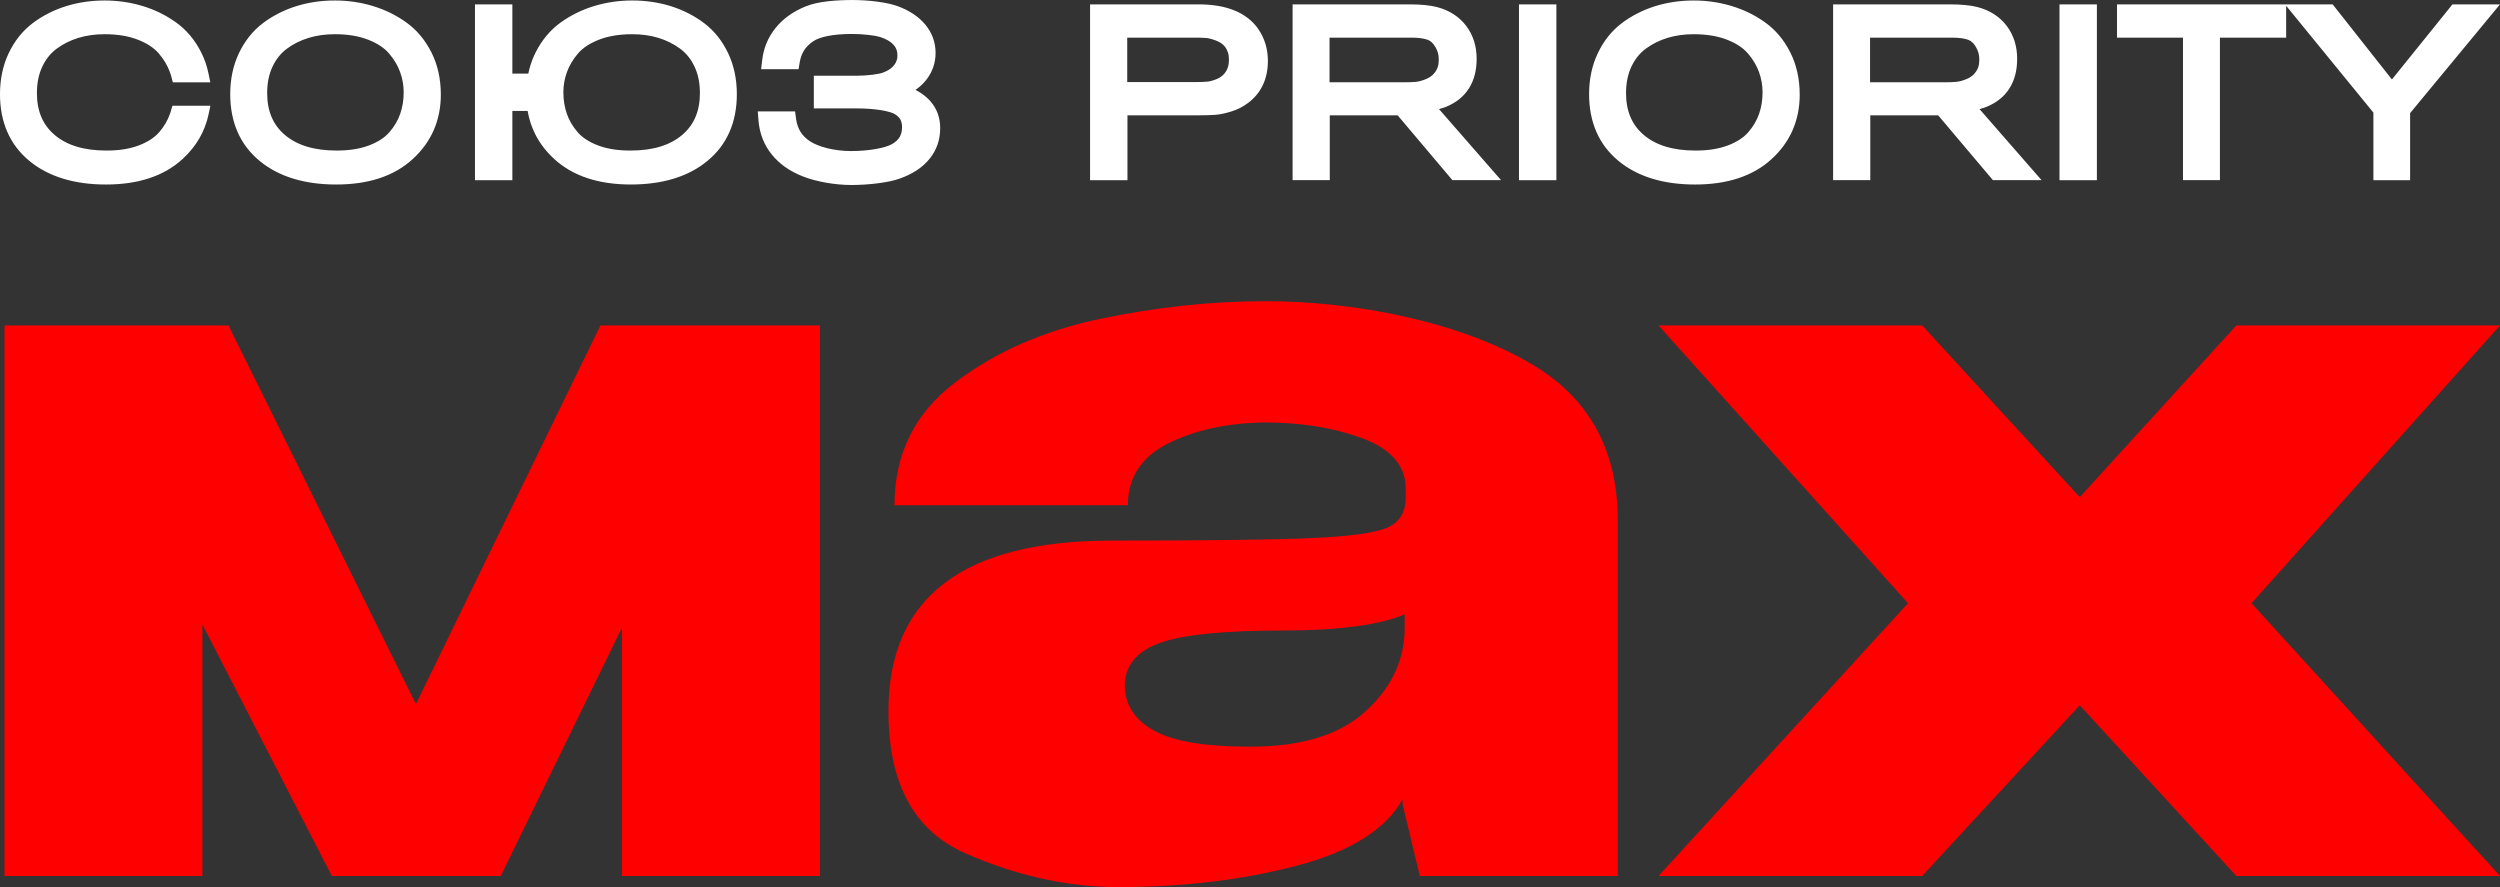
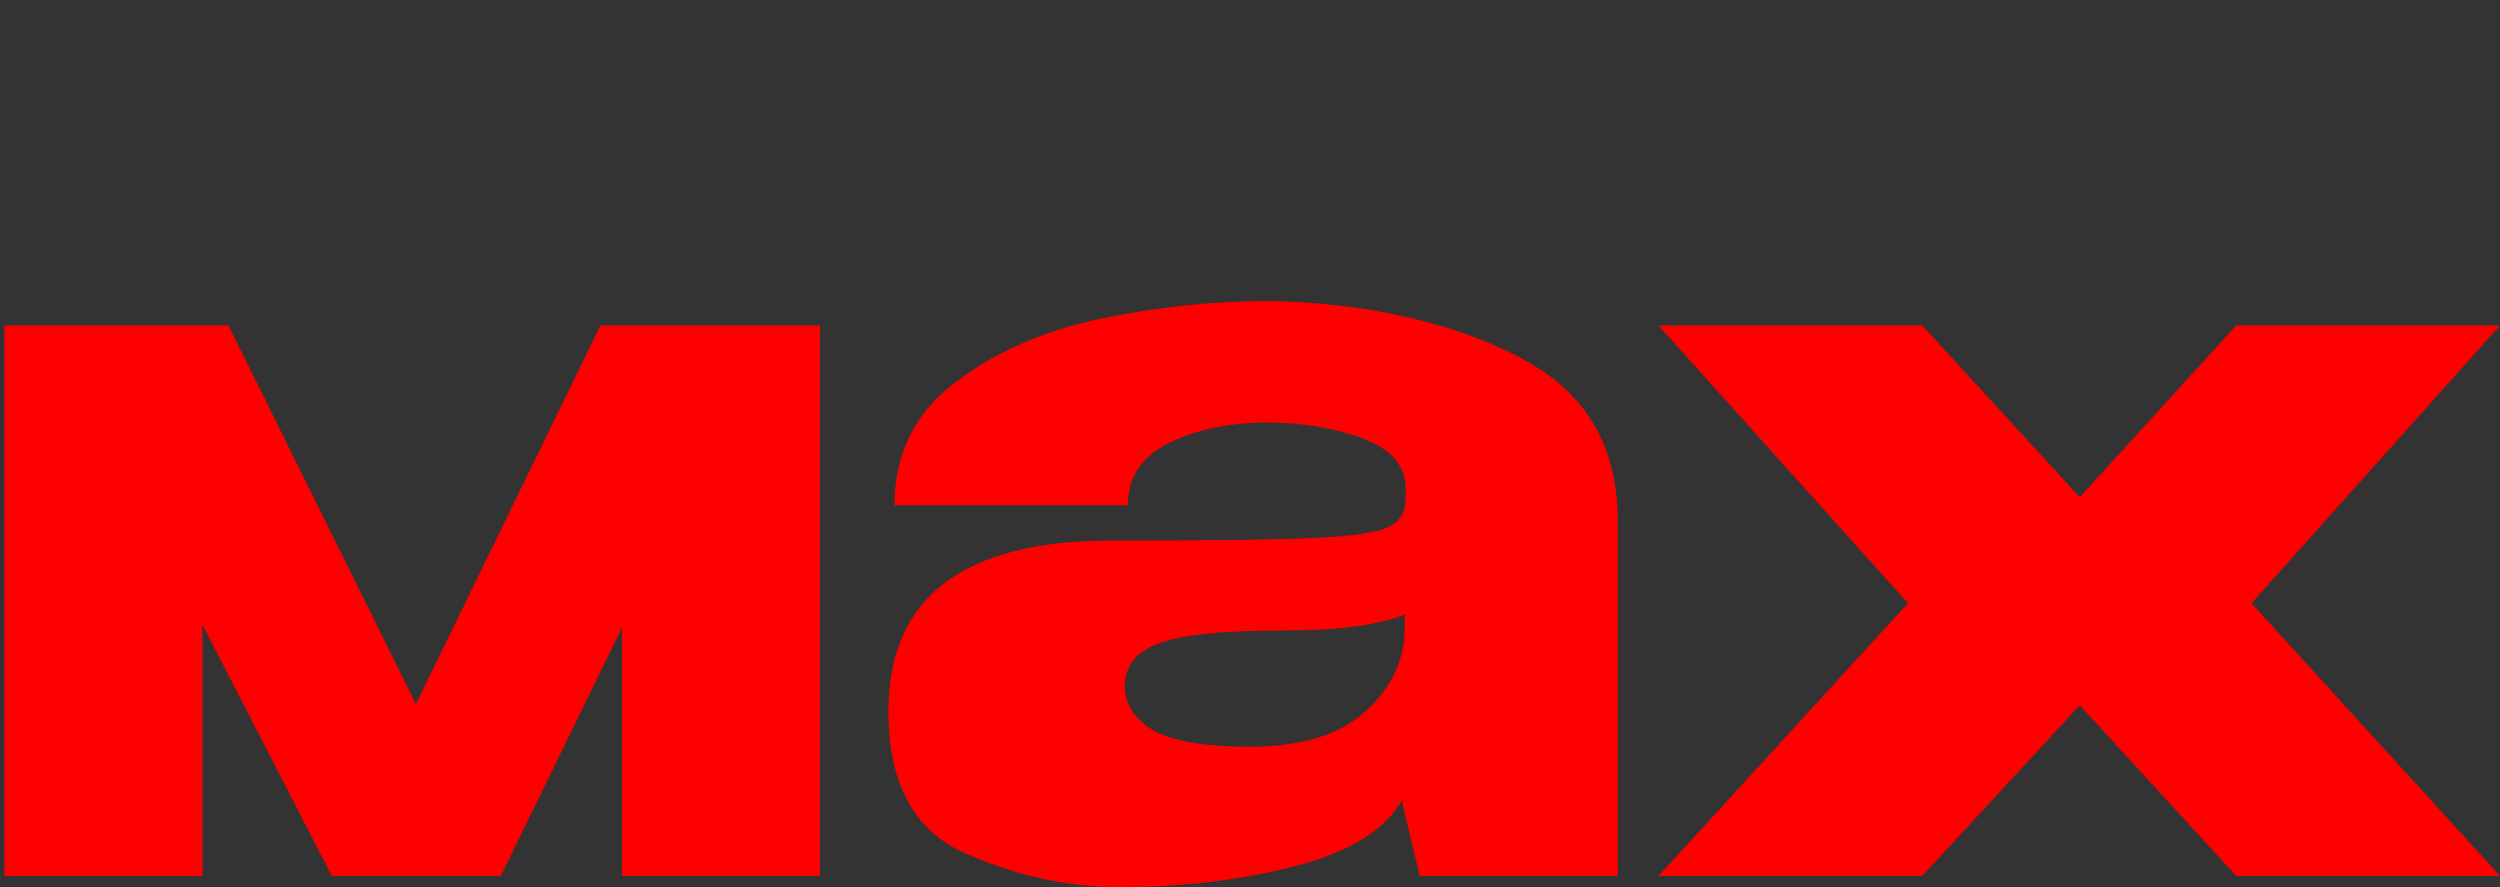
<svg xmlns="http://www.w3.org/2000/svg" xml:space="preserve" width="122.066mm" height="43.314mm" version="1.1" style="shape-rendering:geometricPrecision; text-rendering:geometricPrecision; image-rendering:optimizeQuality; fill-rule:evenodd; clip-rule:evenodd" viewBox="0 0 12191.46 4326.03">
  <rect x="0" y="0" width="12191.46" height="4326.03" fill="#333333" stroke="none" />
  <defs>
    <style type="text/css"> .fil0 {fill:red;fill-rule:nonzero} .fil1 {fill:white;fill-rule:nonzero} </style>
  </defs>
  <g id="Слой_x0020_1">
    <path class="fil0" d="M3998.64 1587.01l0 2684.84 -965.31 0 0 -1211.81 -591.38 1211.81 -823.6 0 -631.29 -1226.32 0 1226.32 -965.31 0 0 -2684.84 1092.29 0 914.29 1846.73 899.78 -1846.73 1070.53 0zm6907.04 0l1285.77 0 -1211.87 1354.73 1211.87 1330.1 -1285.77 0 -763.57 -832.55 -768.5 832.55 -1285.76 0 1216.79 -1330.1 -1216.79 -1354.73 1285.76 0 768.5 837.47 763.57 -837.47zm-4809.53 2054.27c243.03,0 426.94,-54.19 551.74,-162.58 124.79,-108.38 201.98,-246.02 201.98,-413.81l0 -68.96c-124.8,52.54 -323.5,78.82 -596.09,78.82 -282.44,0 -480.31,19.71 -593.61,59.11 -113.31,39.41 -178.28,111.67 -174.88,216.76 3.19,98.97 61.57,171.61 155.18,219.22 93.59,47.62 245.49,71.44 455.68,71.44zm73.89 -2172.51c419.06,0 940.42,92.62 1306.24,311.25 275.19,164.48 412.79,417.07 412.79,757.76l0 1734.06 -965.31 0 -83.75 -349.77 0 -24.63c-82.1,147.79 -255.34,256.17 -519.72,325.14 -264.38,68.96 -552.56,103.45 -864.56,103.45 -249.6,0 -499.2,-55.01 -748.8,-165.03 -249.6,-110.01 -374.39,-340.74 -374.39,-692.14 0,-555.03 362.9,-832.54 1088.71,-832.54 466.36,0 791.5,-4.1 975.41,-12.31 183.92,-8.21 305.43,-24.63 364.55,-49.27 59.12,-24.63 90.32,-69.78 93.6,-135.47l0 -64.04c-3.29,-108.38 -74.72,-188.03 -214.29,-238.92 -139.58,-50.91 -298.04,-76.35 -475.39,-76.35 -183.91,3.28 -340.74,37.76 -470.46,103.45 -129.72,65.68 -194.59,165.84 -194.59,300.5l-1137.97 0c0,-249.6 98.53,-449.11 295.58,-598.55 197.04,-149.42 432.69,-252.88 706.92,-310.35 274.23,-57.47 542.71,-86.21 805.45,-86.21z" />
-     <path class="fil1" d="M5315.79 844.43l0 -823.08 529.21 0c67.53,0 125.41,9.69 173.54,29.05 50.33,20.24 89.75,50.85 118.19,91.8l0.13 0.4c15.41,22.75 26.98,47.09 34.64,72.89 7.65,25.81 11.51,52.95 11.51,81.35 0,43.33 -7.96,82.14 -23.83,116.31 -16.18,34.85 -40.33,64.39 -72.42,88.68 -12.24,9.26 -25.46,17.55 -39.57,24.7 -13.62,6.9 -28.25,12.75 -43.8,17.48 -14.69,4.48 -28.17,8.07 -40.33,10.61 -12.99,2.73 -25.07,4.51 -36.12,5.34 -9.01,0.74 -21.35,1.32 -36.78,1.73 -16.95,0.45 -32.69,0.68 -47.4,0.68l-344.6 0 0 316.26 -182.37 0 0 -34.19zm-1166.28 57.73c-18.51,0 -38.66,-1.09 -59.63,-3.03 -21.78,-2.03 -42.77,-4.9 -62.26,-8.37 -20.81,-3.69 -41.2,-8.25 -60.4,-13.44 -18.66,-5.02 -36.66,-10.98 -53.28,-17.58 -15.62,-6.2 -30.54,-13.08 -44.59,-20.56 -14.49,-7.73 -27.87,-15.91 -40.02,-24.49 -12.64,-8.92 -24.55,-18.59 -35.52,-28.81 -11.07,-10.32 -21.33,-21.39 -30.73,-33.08 -9.46,-11.81 -17.91,-24.11 -25.29,-36.86 -7.33,-12.69 -13.76,-26.06 -19.17,-40.03 -5.27,-13.6 -9.63,-27.83 -12.92,-42.62 -3.36,-14.92 -5.64,-30.03 -6.84,-45.2l-3.59 -44.86 181.98 0 4.78 36.25c1.51,11.71 4.2,23.12 7.98,34.07 3.63,10.62 8.18,20.28 13.53,28.93 5.65,8.99 12.26,17.34 19.75,24.88 7.67,7.71 16.6,14.96 26.68,21.62 9.85,6.57 22.15,12.77 36.22,18.42 14.96,6.02 31.54,11.3 49.06,15.58 17.64,4.29 36.72,7.79 56.61,10.15 18.84,2.27 38.29,3.49 57.65,3.49 41.06,0 84.13,-3.35 121.87,-10.05 32.68,-5.78 60.69,-13.82 78.68,-23.94 8.64,-4.95 16.18,-10.43 22.51,-16.37 6.01,-5.64 10.97,-11.71 14.71,-18.08 3.78,-6.53 6.68,-13.66 8.6,-21.36 2.04,-8.06 3.07,-17.07 3.07,-26.9 0,-8.02 -0.76,-15.15 -2.23,-21.27 -1.4,-5.91 -3.55,-11.38 -6.41,-16.41 -2.78,-4.88 -6.36,-9.48 -10.69,-13.68 -4.72,-4.59 -10.31,-8.84 -16.68,-12.55 -6.12,-3.44 -14.53,-6.75 -24.61,-9.72 -12.34,-3.6 -26.73,-6.72 -42.35,-9.22 -16.93,-2.72 -36.03,-4.82 -56.17,-6.3 -20.01,-1.45 -41.18,-2.19 -62.46,-2.19l-208.59 0 0 -159.19 205.37 0c13.29,0 27.21,-0.43 40.58,-1.26 13.02,-0.82 26.78,-2.08 40.42,-3.78 11.87,-1.48 22.77,-3.23 31.8,-5.12 7.93,-1.7 14.83,-3.59 20.04,-5.57 6.81,-2.6 12.93,-5.33 18.3,-8.11 5.56,-2.89 10.55,-5.84 14.8,-8.83 4.32,-3.13 8.26,-6.3 11.62,-9.52 3.31,-3.16 6.29,-6.53 9.03,-10.19 3.04,-4.07 5.48,-7.81 7.24,-11.13 1.87,-3.51 3.5,-7.25 4.79,-11.09 1.26,-3.78 2.25,-7.73 2.89,-11.75 0.56,-3.49 0.85,-7.67 0.85,-12.43 0,-5.76 -0.41,-11.05 -1.22,-15.8 -0.78,-4.76 -1.98,-9.2 -3.53,-13.36 -1.54,-4.28 -3.49,-8.28 -5.77,-11.99 -2.45,-3.95 -5.23,-7.67 -8.38,-11.08 -3.53,-3.86 -7.49,-7.56 -11.8,-10.99 -4.45,-3.48 -9.32,-6.82 -14.67,-9.99 -5.69,-3.39 -11.69,-6.45 -17.83,-9.13 -6.08,-2.67 -13.21,-5.3 -21.16,-7.8 -6.68,-2.1 -14.53,-3.96 -23.02,-5.51 -9.98,-1.84 -21.54,-3.47 -33.8,-4.84 -13.63,-1.51 -27.63,-2.69 -40.92,-3.43 -13.37,-0.76 -27.31,-1.14 -40.58,-1.14 -21.12,0 -42.56,0.77 -63.27,2.54 -18.57,1.57 -36.74,3.97 -53.71,7.34 -15.1,2.99 -29.11,6.68 -41.24,11.09 -10.57,3.84 -20.08,8.37 -28.11,13.6 -9.82,6.43 -18.51,13.35 -25.98,20.65 -7.52,7.35 -14.01,15.17 -19.41,23.39 -5.28,8.04 -9.84,17.06 -13.6,26.94 -3.78,9.92 -6.58,20.4 -8.43,31.41l-5.81 34.77 -182.48 0 5.44 -46.31c1.61,-13.95 4.22,-27.93 7.81,-41.76 3.57,-13.8 8.02,-27.06 13.29,-39.65 5.23,-12.61 11.61,-25.18 19.07,-37.67 7.27,-12.2 15.37,-23.91 24.25,-35.04 9.07,-11.34 19.01,-22.15 29.8,-32.32 10.44,-9.87 21.93,-19.31 34.42,-28.25 12.2,-8.78 25.17,-16.9 38.81,-24.32 13.58,-7.38 28.04,-14.24 43.23,-20.46 16.34,-6.7 34.25,-12.04 53.04,-16.14 18.8,-4.03 38.39,-7.11 58.16,-9.34 19.24,-2.18 39.59,-3.69 60.11,-4.61 21.49,-1.01 41.12,-1.4 58.9,-1.4 18.68,0 39.39,0.74 60.88,2.13 19.81,1.3 40.32,3.34 60.55,6.03 18.82,2.5 37.05,5.64 53.85,9.34 16.65,3.69 31.72,7.91 44.41,12.55 13.91,5.14 27.06,10.74 39.32,16.81 12.32,6.08 24.24,12.9 35.64,20.4 11.81,7.75 22.38,15.77 31.68,23.95 9.98,8.89 19.05,18.14 27.08,27.69 8.35,10.1 15.71,20.48 21.95,31.14 6.43,10.96 11.81,22.27 16.05,33.88 4.29,11.61 7.55,23.74 9.71,36.21 2.15,12.46 3.24,25.1 3.24,37.81 0,22.88 -3.5,44.95 -10.41,66.14 -3.53,10.77 -7.87,21.17 -12.96,30.98 -5.17,9.87 -11.19,19.48 -17.95,28.72 -7.23,9.78 -14.8,18.64 -22.71,26.47 -8.02,7.92 -17.15,15.68 -27.29,23.12l-6.91 4.88c5.61,2.83 11.03,5.77 16.22,8.83 10.54,6.24 20.63,13.25 30.11,20.95 9.32,7.53 17.94,15.75 25.75,24.57 7.93,8.8 15,18.41 21.16,28.67 6.14,10.08 11.28,20.79 15.39,31.98 4.01,11.18 7.05,22.69 9.05,34.59 1.99,12 3.02,24.13 3.02,36.27 0,28.52 -4.33,55.39 -12.96,80.52 -4.24,12.32 -9.75,24.55 -16.41,36.52 -6.53,11.69 -14.16,22.95 -22.85,33.65 -8.43,10.37 -17.88,20.26 -28.34,29.62 -10.57,9.42 -21.76,18.07 -33.49,25.82 -11.92,7.77 -24.67,15.03 -38.27,21.7 -13.43,6.56 -27.71,12.59 -42.79,18.02 -14.73,5.31 -31.04,9.87 -48.23,13.6 -17.44,3.81 -37.3,7.13 -58.57,9.91 -22.01,2.87 -44.41,5.01 -66.18,6.39 -23.52,1.49 -46.35,2.27 -67.34,2.27zm-1539.02 -246.99c-17.96,-35.45 -30.46,-73.47 -37.45,-114.07l-74.44 0 0 337.5 -182.34 0 0 -857.28 182.34 0 0 337.46 77.82 0c2.82,-13.6 6.22,-26.92 10.24,-39.9 6.89,-22.38 15.54,-43.84 25.85,-64.18 15.21,-30.08 33.12,-57.38 53.62,-81.78 20.65,-24.59 43.81,-45.96 69.31,-64.1 25.02,-17.84 51.08,-33.36 78.09,-46.51 27.13,-13.23 55.71,-24.36 85.55,-33.33 29.41,-8.88 59.59,-15.52 90.42,-19.95 30.93,-4.45 62.19,-6.66 93.65,-6.66 33.14,0 65.66,2.36 97.44,7.07 31.9,4.72 62.88,11.84 92.74,21.27 29.67,9.42 58.23,21.18 85.59,35.22 27.29,14.01 52.72,30.01 76.24,47.98 24.44,18.68 46.35,40.23 65.64,64.53 19.18,24.14 35.91,51.18 50.05,80.98 14.18,29.86 24.85,61.48 31.88,94.76 7.05,33.33 10.58,68.32 10.58,104.7 0,68.22 -11.82,129.56 -35.48,183.88 -23.86,54.82 -59.63,101.96 -107.15,141.32 -46.68,38.74 -101.73,67.81 -165,87.14 -62.26,19.04 -132.05,28.56 -209.25,28.56 -78.32,0 -148.52,-10.17 -210.45,-30.54 -63.05,-20.71 -117.41,-51.95 -162.89,-93.65 -39.32,-36.12 -70.23,-76.28 -92.61,-120.43zm141.38 -256.2c-2.95,16.22 -4.49,32.67 -4.57,49.16l0.14 3.75c-0.06,18.33 1.47,36.27 4.37,53.75 2.84,17.25 7.09,33.89 12.69,49.86 5.58,15.97 12.77,31.39 21.43,46.14 8.97,15.09 19.44,29.57 31.33,43.35 11.21,12.86 24.98,24.69 41.26,35.35 16.82,10.99 36.15,20.62 57.83,28.81 22.15,8.34 46.21,14.63 72.09,18.76 26.06,4.2 54.72,6.3 85.82,6.3 54.95,0 103.56,-6.45 145.65,-19.32 41.14,-12.58 76.54,-31.36 106.1,-56.24 28.92,-24.38 50.65,-53.38 65.15,-86.95 14.68,-34.03 22.03,-73.13 22.03,-117.29 0,-25.21 -2.21,-48.56 -6.61,-69.99 -4.35,-21.22 -10.93,-41.13 -19.65,-59.62 -8.67,-18.37 -18.96,-34.94 -30.74,-49.55 -11.65,-14.43 -24.88,-27.15 -39.56,-37.98 -15.35,-11.39 -31.9,-21.44 -49.67,-30.28 -17.99,-8.96 -36.58,-16.38 -55.75,-22.19 -19.43,-5.92 -39.96,-10.45 -61.51,-13.5 -21.02,-2.97 -43.23,-4.47 -66.55,-4.47 -31.6,0 -60.88,2.25 -87.76,6.74 -26.8,4.45 -51.61,11.15 -74.28,19.96 -22.44,8.69 -42.38,18.8 -59.69,30.25 -16.72,11.05 -30.88,23.33 -42.38,36.68 -12.34,14.41 -23.06,29.22 -32.09,44.33 -8.88,14.9 -16.24,30.33 -21.97,46.2 -5.85,16.12 -10.28,32.13 -13.12,48zm-1734.57 157.87c-8.95,42.36 -24.1,81.89 -45.38,118.42 -21.1,36.25 -48.41,69.7 -81.78,100.28 -45.42,41.77 -99.78,73 -162.83,93.71 -61.94,20.37 -132.13,30.54 -210.46,30.54 -77.19,0 -146.98,-9.53 -209.24,-28.56 -63.25,-19.34 -118.3,-48.4 -164.98,-87.14 -47.52,-39.36 -83.3,-86.5 -107.15,-141.32 -23.66,-54.32 -35.49,-115.67 -35.49,-183.88 0,-36.37 3.53,-71.35 10.59,-104.68 7.11,-33.68 17.75,-65.39 31.85,-94.92 14.21,-29.7 30.91,-56.72 50.06,-80.84 19.31,-24.3 41.22,-45.85 65.64,-64.53 23.52,-17.97 48.97,-33.97 76.28,-47.98 27.32,-14.03 55.9,-25.8 85.57,-35.22 29.84,-9.42 60.76,-16.53 92.62,-21.25 31.84,-4.71 64.36,-7.09 97.53,-7.09 31.55,0 62.9,2.25 93.89,6.68 30.75,4.43 60.88,11.09 90.21,19.93 29.83,8.97 58.4,20.09 85.51,33.31 27.01,13.15 53.07,28.68 78.13,46.51 25.5,18.14 48.64,39.53 69.29,64.12 20.52,24.38 38.41,51.68 53.62,81.78 8.51,16.74 15.75,33.85 21.72,51.2 5.98,17.77 10.95,36.05 14.72,54.64l8.34 40.99 -182.56 0 -6.78 -25.51 -3.69 -12.61 -4.22 -12.3c-5.73,-16 -13.1,-31.43 -21.97,-46.33 -9.01,-15.11 -19.75,-29.93 -32.11,-44.33 -11.52,-13.37 -25.66,-25.64 -42.37,-36.68 -17.3,-11.46 -37.24,-21.56 -59.69,-30.25 -22.69,-8.81 -47.49,-15.52 -74.31,-19.98 -26.87,-4.47 -56.14,-6.72 -87.75,-6.72 -23.31,0 -45.49,1.49 -66.55,4.45 -21.52,3.08 -42.07,7.6 -61.5,13.52 -19.15,5.81 -37.74,13.23 -55.75,22.19 -17.73,8.84 -34.28,18.9 -49.49,30.17 -14.85,10.93 -28.09,23.64 -39.71,38.05 -11.79,14.63 -22.07,31.2 -30.75,49.59 -8.72,18.51 -15.31,38.39 -19.67,59.62 -4.4,21.43 -6.63,44.78 -6.63,69.99 0,44.17 7.34,83.27 22.03,117.29 14.34,33.45 36.15,62.46 65.19,86.95 29.53,24.88 64.94,43.66 106.1,56.24 42.09,12.86 90.67,19.32 145.67,19.32 31.08,0 59.74,-2.1 85.8,-6.3 25.85,-4.12 49.94,-10.42 72.09,-18.76 21.66,-8.18 40.98,-17.83 57.8,-28.81 16.28,-10.64 30.08,-22.46 41.28,-35.35 12.09,-13.97 22.56,-28.4 31.28,-43.26 8.68,-14.76 15.89,-30.22 21.48,-46.23 4.44,-13.17 8.36,-26.47 12.4,-39.76l184.79 0 -8.7 41.12zm6227.76 321.7l-162.22 0 -267.03 -316.18 -331.01 0 0 316.18 -181.31 0 0 -857.24 571.72 0c26.72,0 51.45,1.13 74.1,3.34 23.1,2.25 43.02,5.66 59.83,10.18 29.68,7.96 56.39,19.57 79.95,34.78 23.87,15.37 44.33,34.46 61.31,57.11 16.96,22.54 29.66,47.32 38.06,74.21 8.35,26.74 12.53,55.38 12.53,85.9 0,56.37 -12.42,104.27 -37.18,143.61 -25.1,39.84 -62.26,69.89 -111.47,90.21l-0.79 0.27c-10.64,4.06 -22.01,7.79 -34.07,11.05l302.65 346.6 -75.08 0zm310.55 0.06l-148.17 0 0 -857.28 182.35 0 0 857.28 -34.19 0zm1220.84 -417.47c0,62.67 -11.48,120.4 -34.4,173.12 -22.91,52.57 -57.09,99.71 -102.49,141.28 -45.42,41.77 -99.79,73 -162.84,93.71 -61.93,20.37 -132.13,30.54 -210.45,30.54 -77.2,0 -146.99,-9.53 -209.25,-28.56 -63.25,-19.34 -118.3,-48.4 -164.98,-87.14 -47.52,-39.36 -83.27,-86.5 -107.17,-141.32 -23.62,-54.32 -35.48,-115.64 -35.48,-183.88 0,-36.37 3.53,-71.37 10.58,-104.7 7.03,-33.28 17.7,-64.9 31.94,-94.74 14.06,-29.76 30.73,-56.78 49.92,-80.92 19.32,-24.34 41.25,-45.89 65.71,-64.61 23.51,-17.97 48.95,-33.97 76.26,-47.98 27.33,-14.03 55.92,-25.8 85.59,-35.22 29.84,-9.42 60.77,-16.53 92.62,-21.25 31.82,-4.71 64.38,-7.09 97.54,-7.09 31.46,0 62.72,2.21 93.65,6.66 30.81,4.42 61.02,11.07 90.44,19.95 29.84,8.97 58.43,20.11 85.57,33.35 26.98,13.13 53.05,28.65 78.05,46.49 25.51,18.12 48.64,39.51 69.3,64.1 20.51,24.38 38.4,51.68 53.61,81.78 15.41,30.34 27,62.95 34.71,97.7 7.71,34.65 11.56,70.89 11.56,108.73zm1104.41 417.41l-162.18 0 -267 -316.18 -331.06 0 0 316.18 -181.3 0 0 -857.24 571.72 0c26.82,0 51.61,1.13 74.3,3.36 22.96,2.25 42.87,5.64 59.63,10.16 29.8,8 56.51,19.61 79.98,34.77 23.83,15.36 44.31,34.45 61.34,57.12 16.94,22.52 29.63,47.3 38.02,74.19 8.35,26.72 12.52,55.4 12.52,85.92 0,56.37 -12.42,104.27 -37.21,143.61 -25.05,39.8 -62.22,69.89 -111.38,90.21l-0.8 0.4c-10.23,3.92 -21.6,7.58 -34.11,10.94l302.59 346.58 -75.07 0zm310.59 0.06l-148.17 0 0 -857.28 182.35 0 0 857.28 -34.19 0zm922.97 -695.03l-288.76 0 0 694.95 -180.1 0 0 -694.95 -321.8 0 0 -162.2 1051.75 -0.06 288.88 366.17 295.2 -366.17 231.84 0 -438.33 530.23 0 327.05 -179.02 0 0 -329.51 -425.49 -520.99 0 155.48 -34.18 0zm-8964.67 277.55c0,62.67 -11.48,120.4 -34.4,173.12 -22.9,52.57 -57.09,99.71 -102.49,141.28 -45.4,41.77 -99.74,72.98 -162.82,93.71 -61.93,20.37 -132.12,30.54 -210.47,30.54 -77.2,0 -146.98,-9.53 -209.24,-28.56 -63.25,-19.34 -118.31,-48.4 -164.99,-87.14 -47.51,-39.36 -83.27,-86.5 -107.16,-141.32 -23.62,-54.32 -35.49,-115.64 -35.49,-183.88 0,-36.47 3.53,-71.47 10.59,-104.8 7.13,-33.62 17.79,-65.27 31.87,-94.8 14.2,-29.7 30.91,-56.72 50.08,-80.84 19.3,-24.3 41.22,-45.85 65.63,-64.53 23.47,-17.97 48.94,-33.97 76.22,-47.98 27.37,-14.03 55.97,-25.82 85.61,-35.22 29.88,-9.44 60.85,-16.55 92.74,-21.27 31.8,-4.71 64.32,-7.07 97.44,-7.07 31.49,0 62.72,2.23 93.65,6.66 30.81,4.42 61,11.07 90.42,19.95 29.82,8.95 58.41,20.09 85.57,33.33 27,13.15 53.06,28.67 78.08,46.51 25.46,18.14 48.64,39.53 69.29,64.12 20.5,24.36 38.4,51.66 53.62,81.76 15.4,30.34 26.99,62.95 34.71,97.7 7.67,34.64 11.53,70.89 11.53,108.73zm-181.16 -11.22c0,-17 -1.48,-33.74 -4.36,-50.1 -2.99,-16.61 -7.36,-32.9 -13.17,-48.72 -5.74,-16 -13.1,-31.43 -21.98,-46.33 -9.01,-15.09 -19.75,-29.92 -32.1,-44.33 -11.5,-13.35 -25.64,-25.64 -42.37,-36.7 -17.3,-11.44 -37.22,-21.54 -59.69,-30.23 -22.69,-8.81 -47.49,-15.52 -74.32,-19.98 -26.86,-4.47 -56.12,-6.72 -87.72,-6.72 -23.31,0 -45.54,1.51 -66.55,4.45 -21.54,3.08 -42.09,7.6 -61.52,13.52 -19.15,5.81 -37.75,13.23 -55.75,22.19 -17.74,8.84 -34.29,18.9 -49.5,30.17 -14.84,10.93 -28.06,23.62 -39.68,38.03 -11.81,14.63 -22.09,31.22 -30.77,49.61 -8.72,18.51 -15.29,38.39 -19.66,59.62 -4.39,21.43 -6.62,44.78 -6.62,69.99 0,44.17 7.34,83.27 22.03,117.29 14.49,33.57 36.23,62.57 65.17,86.95 29.53,24.88 64.94,43.66 106.1,56.24 42.07,12.86 90.67,19.32 145.64,19.32 31.11,0 59.75,-2.1 85.81,-6.3 25.87,-4.12 49.94,-10.42 72.11,-18.76 21.66,-8.18 40.98,-17.83 57.8,-28.81 16.28,-10.64 30.07,-22.46 41.28,-35.35 12.09,-13.97 22.55,-28.4 31.28,-43.26 8.68,-14.76 15.87,-30.2 21.46,-46.23 5.68,-16.2 10,-33.12 12.85,-50.62 2.81,-17.21 4.22,-35.56 4.22,-54.95zm7150.86 -48.64l355.77 0 36.4 -0.43c9.35,-0.29 18.82,-0.87 28.27,-1.65 6.86,-0.6 14.36,-2 22.36,-4.14 9,-2.43 18.36,-5.64 27.99,-9.58 8.76,-3.59 16.61,-7.9 23.41,-12.88 6.51,-4.67 12.12,-10.12 16.95,-16.3l0.8 -0.93c6.82,-8.12 12.02,-17.36 15.46,-27.64 3.59,-10.64 5.39,-22.8 5.39,-36.44 0,-11.54 -1.28,-22.23 -3.83,-31.98 -2.52,-9.73 -6.39,-19.11 -11.55,-28.02l-0.27 -0.54c-5.62,-10.1 -11.94,-18.3 -18.82,-24.6 -6.22,-5.63 -13,-9.78 -20.28,-12.34 -9.58,-3.35 -20.72,-5.88 -33.36,-7.59 -12.9,-1.73 -28.08,-2.6 -45.32,-2.6l-399.38 0 0 217.66zm-524.17 48.64c0,-17.04 -1.47,-33.82 -4.37,-50.2 -2.97,-16.64 -7.39,-32.92 -13.16,-48.75 -5.73,-15.87 -13.09,-31.3 -21.99,-46.2 -8.99,-15.09 -19.75,-29.92 -32.09,-44.33 -11.51,-13.37 -25.66,-25.64 -42.36,-36.68 -17.31,-11.46 -37.24,-21.56 -59.69,-30.25 -22.69,-8.81 -47.54,-15.52 -74.32,-19.98 -26.88,-4.47 -56.14,-6.72 -87.74,-6.72 -23.32,0 -45.54,1.51 -66.55,4.45 -21.55,3.08 -42.09,7.6 -61.51,13.52 -19.16,5.81 -37.78,13.25 -55.77,22.19 -17.73,8.84 -34.28,18.9 -49.49,30.17 -14.84,10.95 -28.06,23.62 -39.72,38.07 -11.79,14.63 -22.07,31.18 -30.74,49.57 -8.72,18.51 -15.29,38.39 -19.65,59.62 -4.38,21.45 -6.61,44.76 -6.61,69.99 0,44.17 7.35,83.27 22.03,117.29 14.34,33.47 36.13,62.46 65.17,86.95 29.53,24.88 64.94,43.66 106.08,56.24 42.09,12.86 90.68,19.32 145.67,19.32 31.08,0 59.75,-2.1 85.8,-6.3 25.84,-4.12 49.92,-10.42 72.07,-18.76 21.68,-8.18 41.03,-17.83 57.85,-28.81 16.28,-10.64 30.07,-22.46 41.28,-35.35 12.08,-13.97 22.55,-28.4 31.27,-43.26 8.68,-14.76 15.87,-30.2 21.47,-46.23 5.67,-16.24 9.98,-33.16 12.84,-50.66 2.82,-17.19 4.22,-35.52 4.22,-54.91zm-2111.67 -48.64l355.77 0 36.37 -0.43c9.38,-0.29 18.92,-0.87 28.42,-1.67 6.74,-0.58 14.2,-1.98 22.25,-4.12 8.99,-2.43 18.35,-5.64 27.96,-9.58 8.74,-3.59 16.57,-7.88 23.39,-12.88 6.53,-4.67 12.17,-10.12 17,-16.3l0.79 -0.93c6.82,-8.12 12.02,-17.36 15.47,-27.64 3.59,-10.64 5.38,-22.8 5.38,-36.44 0,-11.5 -1.3,-22.17 -3.82,-31.92 -2.54,-9.75 -6.43,-19.15 -11.61,-28.08l-0.27 -0.54c-5.6,-10.1 -11.91,-18.3 -18.79,-24.6 -6.14,-5.59 -12.96,-9.75 -20.34,-12.34 -9.53,-3.37 -20.65,-5.88 -33.27,-7.59 -12.94,-1.73 -28.13,-2.6 -45.4,-2.6l-399.31 0 0 217.66zm-986.62 -1.11l330.05 0 33.58 -0.43c9.04,-0.31 18.32,-0.91 27.39,-1.68 5.77,-0.43 12.53,-1.77 20.21,-3.85 8.23,-2.23 16.8,-5.17 25.52,-8.74 7.67,-3.14 14.84,-7.13 21.35,-11.86 5.95,-4.2 11.48,-9.5 16.51,-15.66l0.25 -0.27c6.88,-8.24 12.11,-17.71 15.56,-28.35 3.69,-11.3 5.54,-24.39 5.54,-39.16 0,-13.11 -1.78,-25.04 -5.26,-35.64 -3.42,-10.31 -8.47,-19.67 -15.14,-27.93 -4.88,-5.94 -10.78,-11.3 -17.48,-15.95 -7.07,-4.88 -15.23,-9.1 -24.38,-12.55 -10,-3.92 -19.59,-6.99 -28.77,-9.3 -8.04,-2.04 -15.09,-3.28 -20.98,-3.63l-0.41 0c-8.72,-0.64 -18.02,-1.11 -27.72,-1.34l-37.99 -0.29 -317.82 0 0 216.61z" />
  </g>
</svg>